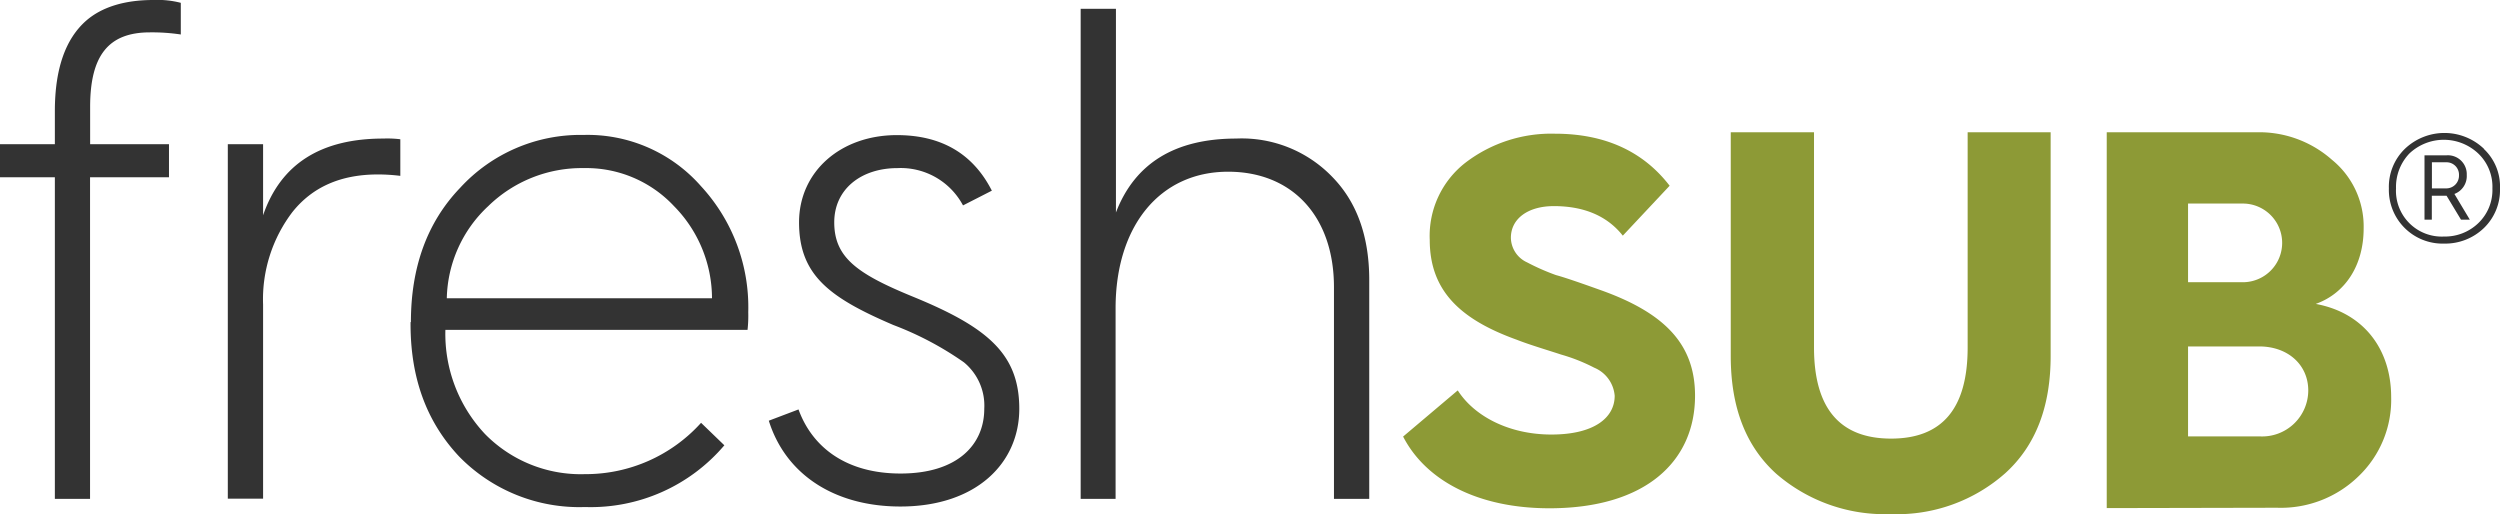
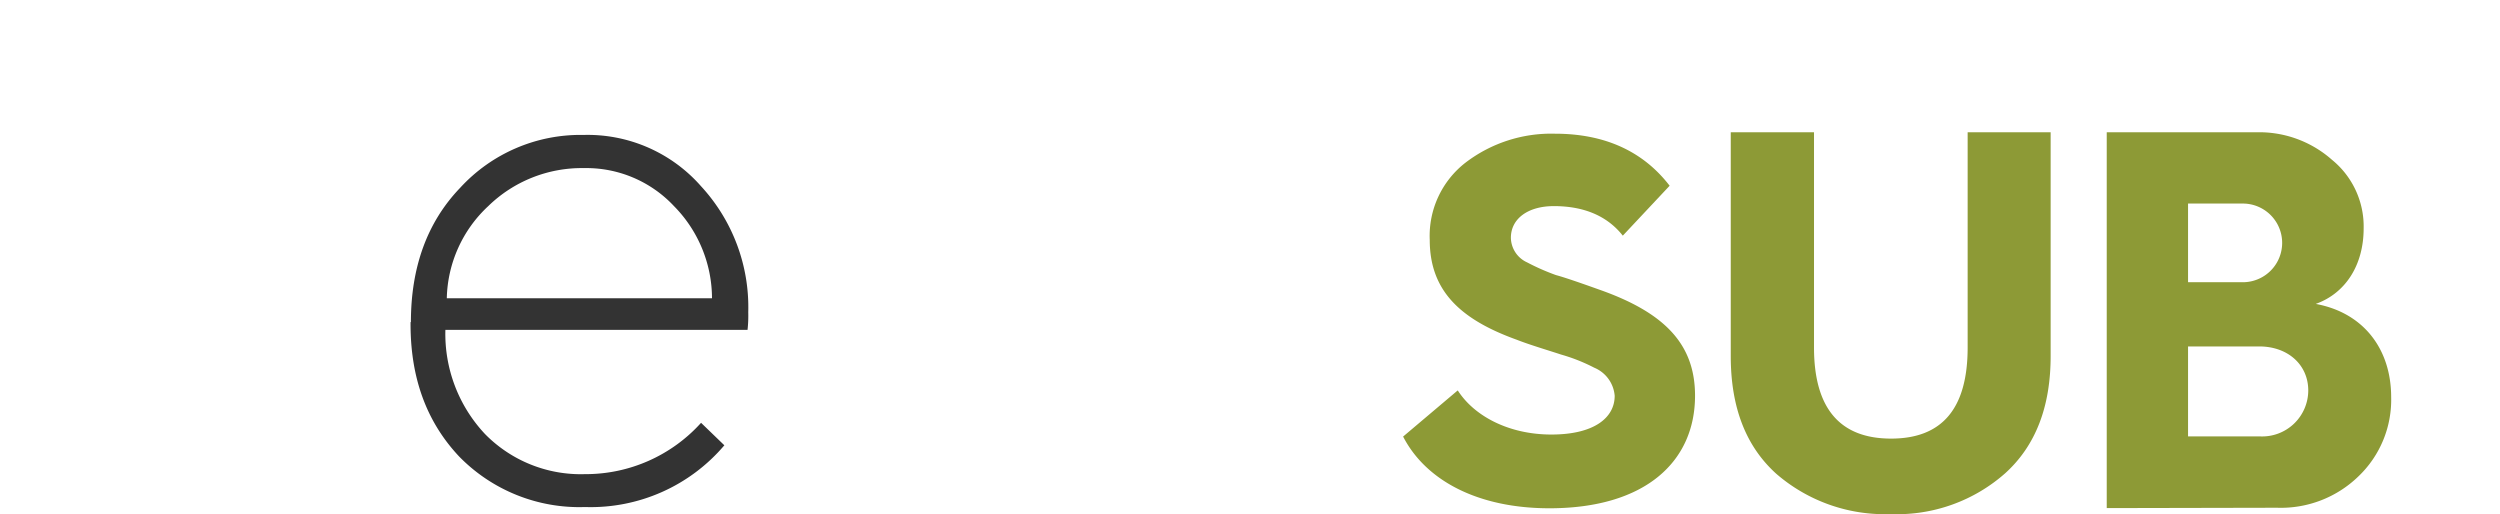
<svg xmlns="http://www.w3.org/2000/svg" viewBox="0 0 283.46 58.29">
  <defs>
    <style>.cls-1{fill:#333;}.cls-2{fill:#8d9a36;}</style>
  </defs>
  <g data-name="Layer 2" id="Layer_2">
    <g data-name="Layer 1" id="Layer_1-2">
-       <path class="cls-1" d="M6.22,56.56V20.1H0V16.35H6.22V12.6q0-7.17,3.59-10.29C11.57.8,14.12,0,17.39,0A10.54,10.54,0,0,1,20.5.32V3.91A22,22,0,0,0,17,3.67c-4.71,0-6.78,2.63-6.78,8.45v4.23h8.94V20.1H10.21V56.56Z" />
-       <path class="cls-1" d="M45.39,15.79v4.15a20.62,20.62,0,0,0-2.55-.16c-4.23,0-7.42,1.44-9.66,4.23a16.34,16.34,0,0,0-3.35,10.53v22h-4V16.35h4v8.06c2-5.82,6.55-8.7,13.64-8.7a11.91,11.91,0,0,1,1.92.08" />
      <path class="cls-1" d="M46.59,36.53c0-6.22,1.83-11.32,5.58-15.23a18.51,18.51,0,0,1,14-6,17.11,17.11,0,0,1,13.32,5.82,20.22,20.22,0,0,1,5.35,14.28,14.66,14.66,0,0,1-.08,2H50.5A16.58,16.58,0,0,0,55,49.22a15.21,15.21,0,0,0,11.33,4.54,17.62,17.62,0,0,0,13.16-5.82l2.64,2.55a19.88,19.88,0,0,1-15.8,7,19.05,19.05,0,0,1-14.28-5.74c-3.67-3.91-5.5-8.85-5.5-15v-.24Zm34.14-2.71a14.93,14.93,0,0,0-4.31-10.45,13.62,13.62,0,0,0-10.21-4.31,15.19,15.19,0,0,0-10.85,4.31,14.69,14.69,0,0,0-4.7,10.45Z" />
-       <path class="cls-1" d="M90.54,46.43c1.6,4.38,5.51,7.26,11.57,7.26,6.46,0,9.49-3.28,9.49-7.34a6.35,6.35,0,0,0-2.31-5.27,36.19,36.19,0,0,0-8-4.23c-7.26-3.11-10.69-5.66-10.69-11.64,0-5.75,4.71-9.89,11.09-9.89,5,0,8.62,2.07,10.77,6.3l-3.27,1.67a8,8,0,0,0-7.42-4.23c-4.15,0-7.18,2.4-7.18,6.15,0,4.06,2.71,5.9,9.17,8.53,8.3,3.43,11.81,6.46,11.81,12.61s-4.87,11.08-13.48,11.08c-7.42,0-13-3.59-14.92-9.73l3.35-1.27Z" />
-       <path class="cls-1" d="M122.53,56.56V1h4V24.09q3.22-8.37,13.64-8.38a14.25,14.25,0,0,1,10.93,4.39c2.79,2.87,4.15,6.78,4.15,11.65V56.56h-4v-24c0-8-4.71-13.09-12-13.09-7.74,0-12.76,6.15-12.76,15.48V56.56Z" />
      <path class="cls-2" d="M165.29,44.27c1.83,2.87,5.74,5,10.61,5s7.18-1.92,7.18-4.39a3.78,3.78,0,0,0-2.32-3.19A20.23,20.23,0,0,0,177,40.2c-1.2-.4-3.59-1.11-5-1.67-6.46-2.32-9.89-5.59-9.89-11.33a10.5,10.5,0,0,1,4.07-8.77,16,16,0,0,1,10.13-3.27c5.66,0,10,2,13,5.9L184,26.72c-1.76-2.23-4.39-3.35-7.82-3.35-2.95,0-4.87,1.44-4.87,3.59a3.12,3.12,0,0,0,1.84,2.79,25.63,25.63,0,0,0,3.27,1.44c1.19.32,3.43,1.12,5,1.68,7.42,2.63,10.77,6.22,10.77,12,0,7.42-5.58,12.76-16.51,12.76-8.06,0-14-3.11-16.59-8.13l6.14-5.19Z" />
      <path class="cls-2" d="M196.27,15h9.41V39.4c0,6.91,2.94,10.33,8.74,10.33s8.68-3.42,8.68-10.33V15h9.41V40.38c0,5.75-1.71,10.15-5.13,13.26a18.52,18.52,0,0,1-13,4.65,18.79,18.79,0,0,1-13-4.59c-3.43-3.11-5.14-7.51-5.14-13.32V15Z" />
      <path class="cls-2" d="M238.87,57.61V15h16.92a12.45,12.45,0,0,1,8.62,3.12A9.74,9.74,0,0,1,268,25.9c0,4.09-2,7.33-5.43,8.56,5.43,1,8.55,5.13,8.55,10.57a12,12,0,0,1-3.73,9,12.62,12.62,0,0,1-9.22,3.54ZM248.09,32h6.18a4.46,4.46,0,1,0,.06-8.92h-6.24V32Zm0,17.48h8.13a5.23,5.23,0,0,0,5.5-5.2c0-2.93-2.32-5-5.56-5h-8.07V49.49Z" />
-       <path class="cls-1" d="M281.63,16.89a5.84,5.84,0,0,1,1.83,4.47,6,6,0,0,1-1.83,4.5,6.32,6.32,0,0,1-4.51,1.76,6.09,6.09,0,0,1-6.26-6.26,6,6,0,0,1,1.8-4.47,6.49,6.49,0,0,1,9,0m-4.51,9.93A5.44,5.44,0,0,0,281,25.3a5.2,5.2,0,0,0,1.6-3.94,5.21,5.21,0,0,0-1.6-3.95,5.68,5.68,0,0,0-7.82,0,5.49,5.49,0,0,0-1.51,3.95,5.19,5.19,0,0,0,5.42,5.46m-2.19-1.91v-7.3h2.51a2.14,2.14,0,0,1,2.28,2.23,2.16,2.16,0,0,1-1.4,2.15l1.75,2.92h-1l-1.64-2.72h-1.67v2.72Zm.84-3.55h1.67a1.44,1.44,0,0,0,1.4-1.48,1.41,1.41,0,0,0-1.4-1.48h-1.67v3Z" />
    </g>
  </g>
</svg>